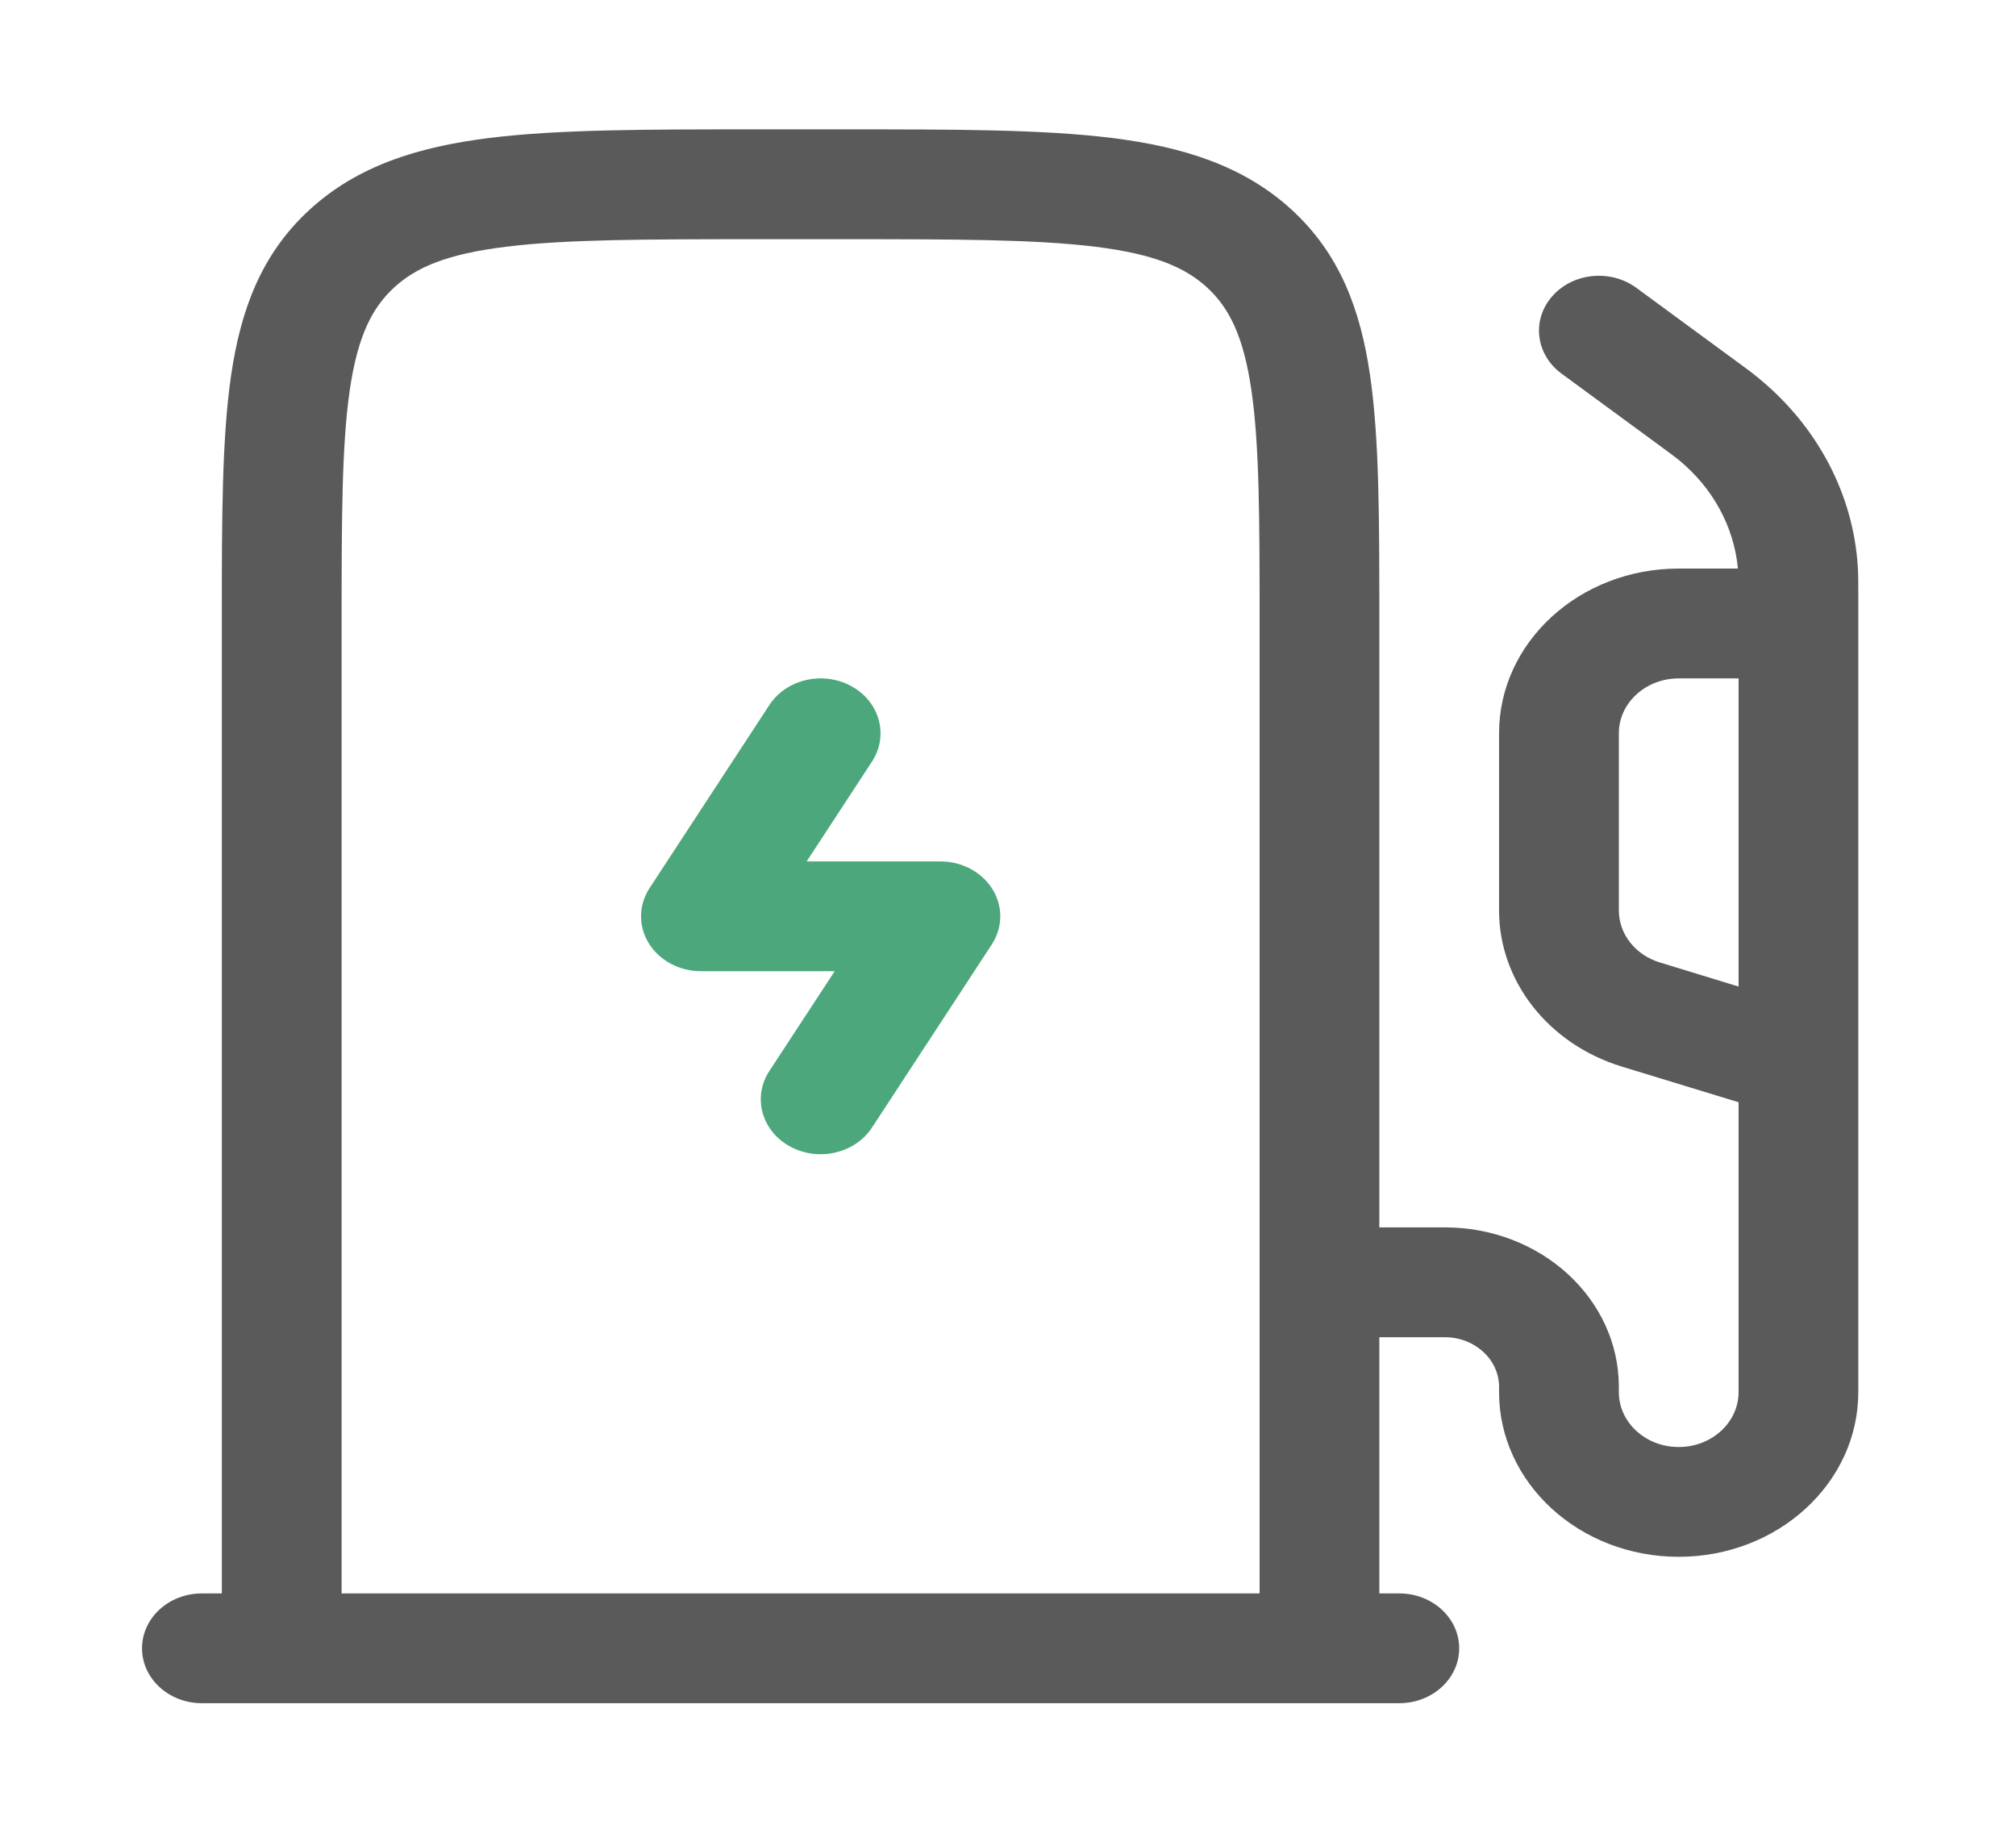
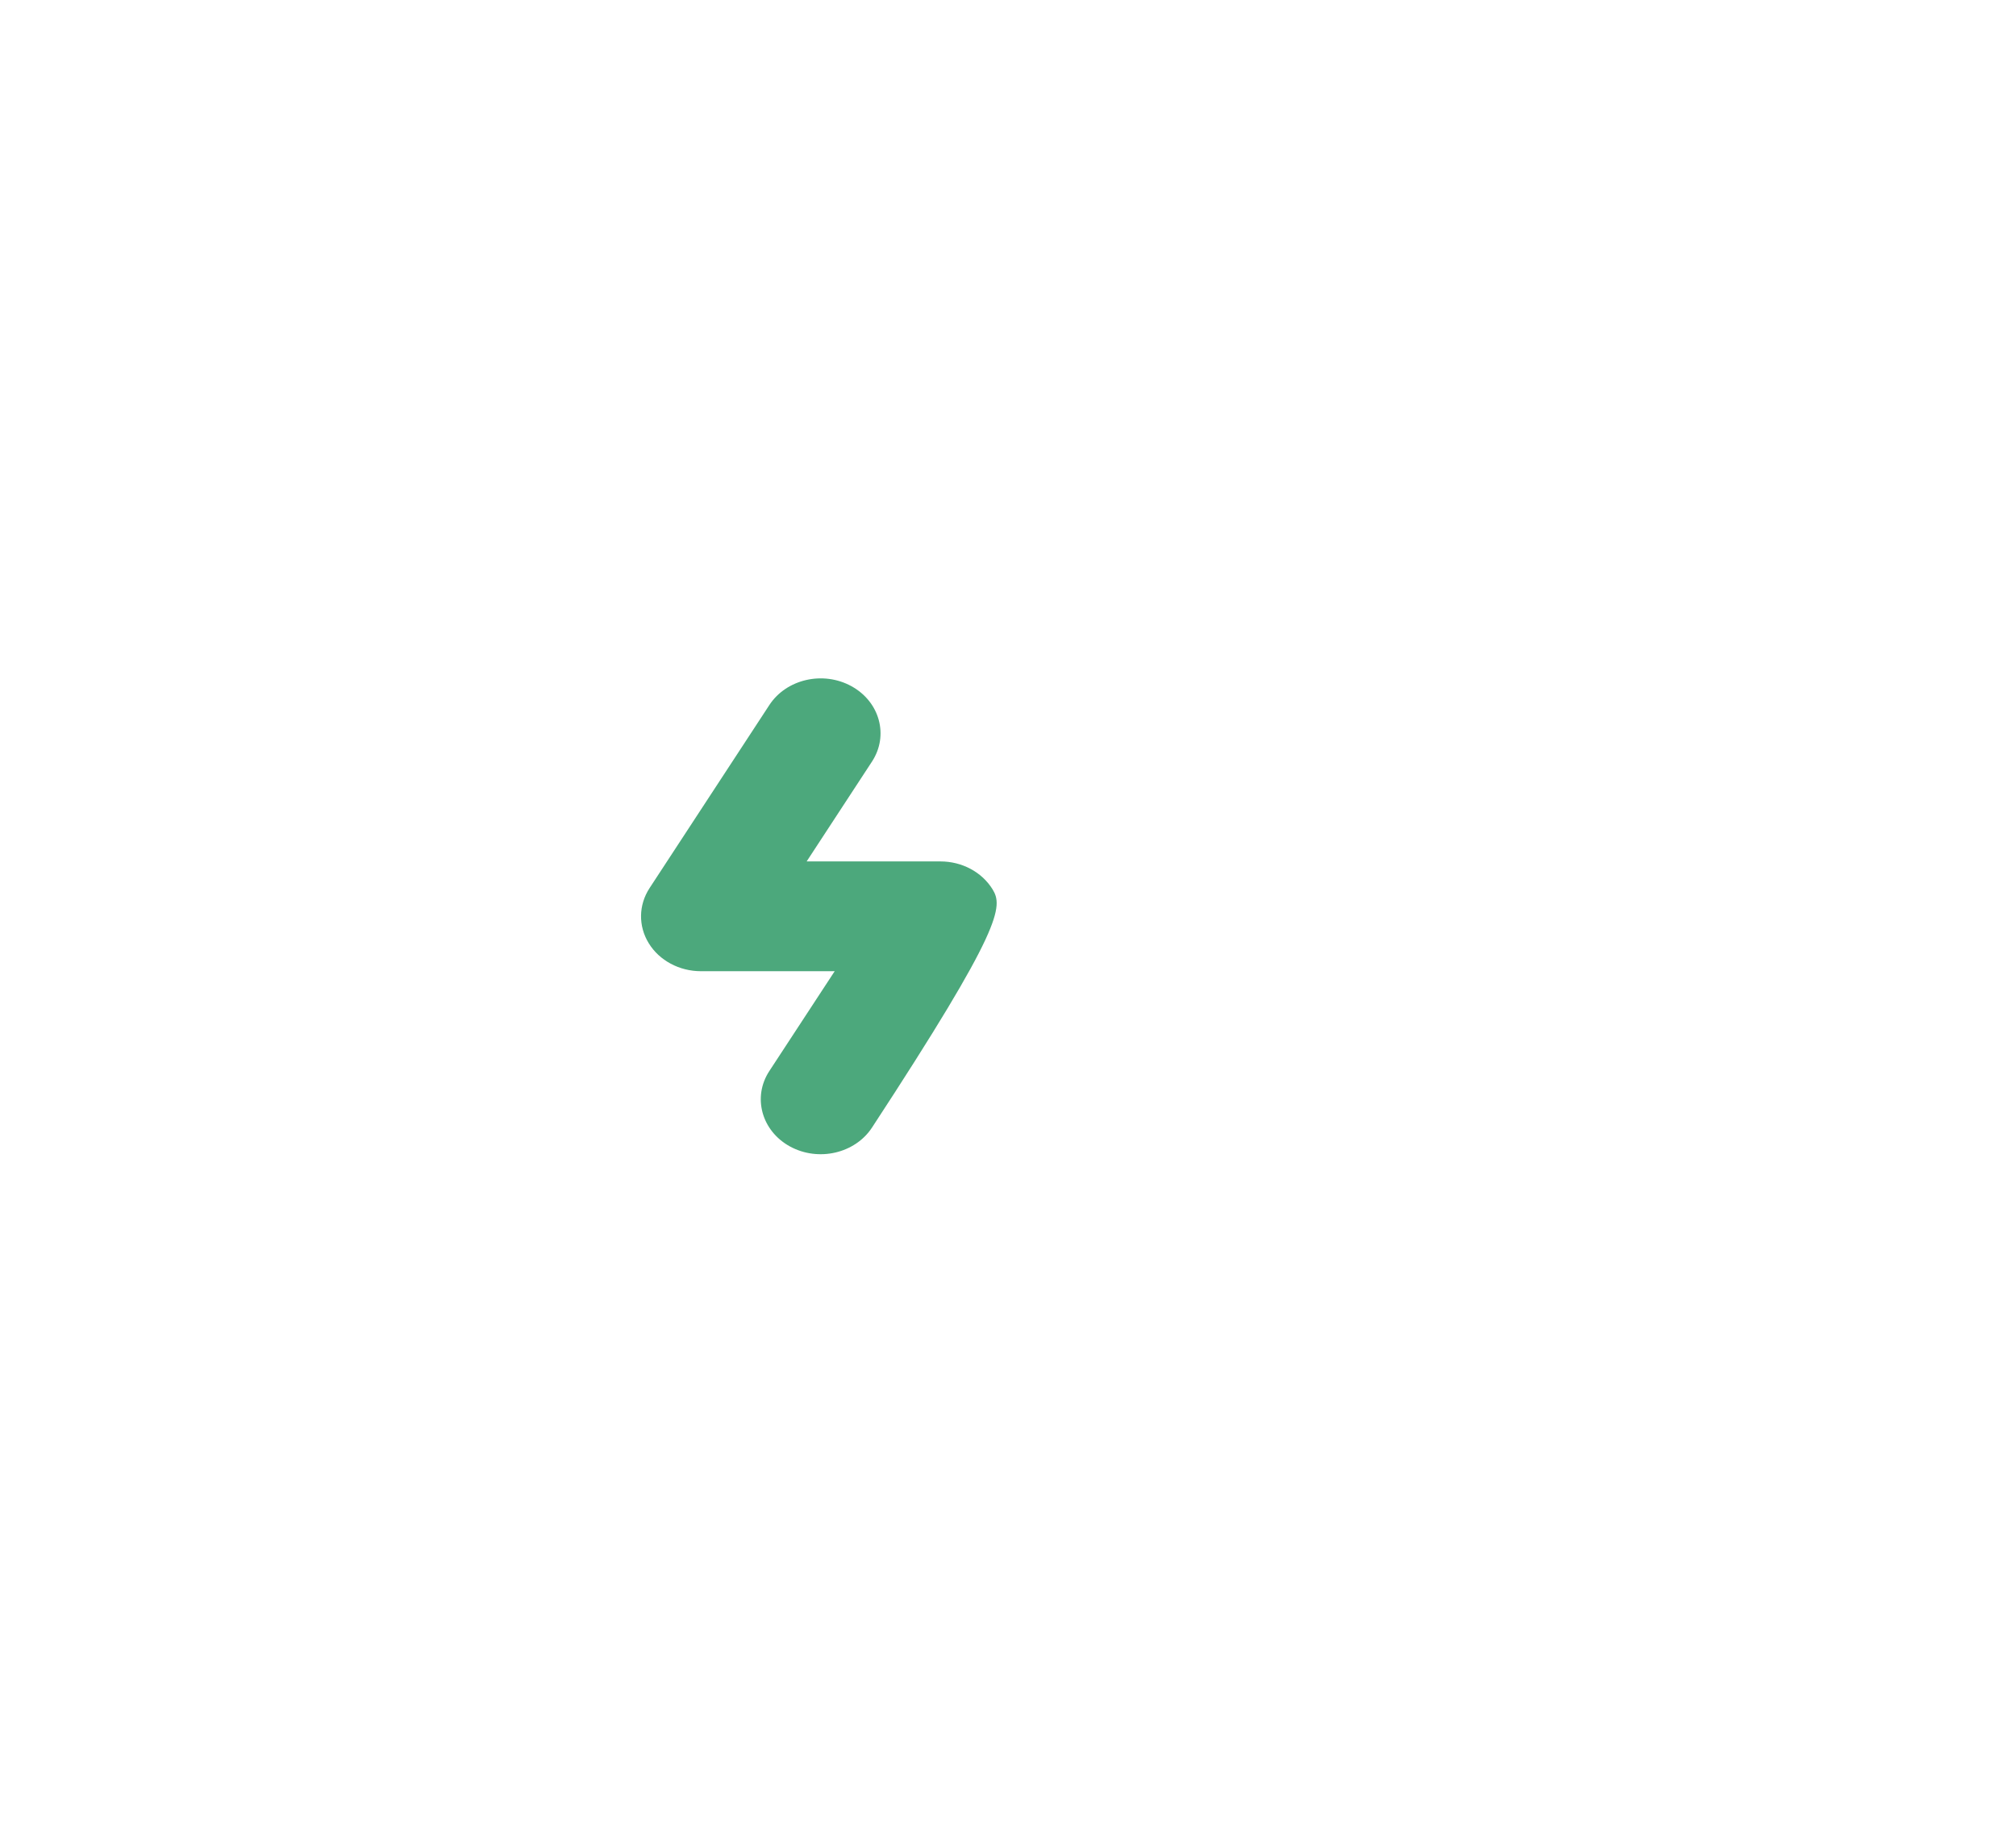
<svg xmlns="http://www.w3.org/2000/svg" width="31" height="28" viewBox="0 0 31 28" fill="none">
-   <path fill-rule="evenodd" clip-rule="evenodd" d="M11.63 1.989H12.992C14.671 1.989 16.024 1.989 17.088 2.12C18.193 2.257 19.123 2.548 19.862 3.225C20.601 3.903 20.919 4.756 21.067 5.769C21.21 6.745 21.21 7.986 21.21 9.525V18.872H22.218C23.695 18.872 24.893 19.97 24.893 21.324V21.405C24.893 21.871 25.305 22.249 25.813 22.249C26.322 22.249 26.734 21.871 26.734 21.405V16.948L24.94 16.4C23.812 16.055 23.051 15.088 23.051 13.998V11.275C23.051 9.876 24.288 8.742 25.813 8.742H26.724C26.664 8.101 26.34 7.504 25.816 7.073C25.762 7.029 25.701 6.984 25.524 6.854L24.011 5.744C23.614 5.452 23.549 4.921 23.867 4.557C24.184 4.193 24.764 4.134 25.161 4.425L26.694 5.55C26.845 5.66 26.948 5.736 27.044 5.816C27.952 6.561 28.5 7.606 28.568 8.722C28.575 8.84 28.575 8.962 28.575 9.138V16.32C28.576 16.333 28.576 16.346 28.575 16.359V21.405C28.575 22.803 27.338 23.937 25.813 23.937C24.288 23.937 23.051 22.803 23.051 21.405V21.324C23.051 20.903 22.678 20.561 22.218 20.561H21.21V24.5H21.517C22.025 24.5 22.438 24.878 22.438 25.344C22.438 25.81 22.025 26.188 21.517 26.188H3.104C2.596 26.188 2.184 25.81 2.184 25.344C2.184 24.878 2.596 24.5 3.104 24.5H3.411V9.525C3.411 7.986 3.411 6.745 3.554 5.769C3.703 4.756 4.021 3.903 4.76 3.225C5.498 2.548 6.429 2.257 7.534 2.12C8.598 1.989 9.951 1.989 11.63 1.989ZM5.253 24.5H19.369V9.587C19.369 7.971 19.367 6.844 19.242 5.994C19.121 5.168 18.9 4.731 18.56 4.419C18.22 4.108 17.743 3.905 16.843 3.794C15.915 3.679 14.686 3.678 12.925 3.678H11.697C9.935 3.678 8.706 3.679 7.779 3.794C6.878 3.905 6.401 4.108 6.062 4.419C5.722 4.731 5.5 5.168 5.379 5.994C5.255 6.844 5.253 7.971 5.253 9.587V24.5ZM26.734 15.169V10.431H25.813C25.305 10.431 24.893 10.809 24.893 11.275V13.998C24.893 14.361 25.146 14.683 25.522 14.798L26.734 15.169Z" fill="#232323" fill-opacity="0.75" />
-   <path d="M13.409 11.709C13.67 11.309 13.529 10.791 13.093 10.551C12.657 10.311 12.091 10.441 11.83 10.841L9.989 13.654C9.818 13.915 9.813 14.24 9.977 14.505C10.14 14.769 10.446 14.933 10.778 14.933H12.835L11.83 16.468C11.568 16.868 11.71 17.387 12.146 17.627C12.582 17.866 13.147 17.737 13.409 17.337L15.25 14.523C15.421 14.262 15.425 13.938 15.262 13.673C15.098 13.408 14.792 13.245 14.461 13.245H12.404L13.409 11.709Z" fill="#118B50" fill-opacity="0.75" />
+   <path d="M13.409 11.709C13.67 11.309 13.529 10.791 13.093 10.551C12.657 10.311 12.091 10.441 11.83 10.841L9.989 13.654C9.818 13.915 9.813 14.24 9.977 14.505C10.14 14.769 10.446 14.933 10.778 14.933H12.835L11.83 16.468C11.568 16.868 11.71 17.387 12.146 17.627C12.582 17.866 13.147 17.737 13.409 17.337C15.421 14.262 15.425 13.938 15.262 13.673C15.098 13.408 14.792 13.245 14.461 13.245H12.404L13.409 11.709Z" fill="#118B50" fill-opacity="0.75" />
</svg>